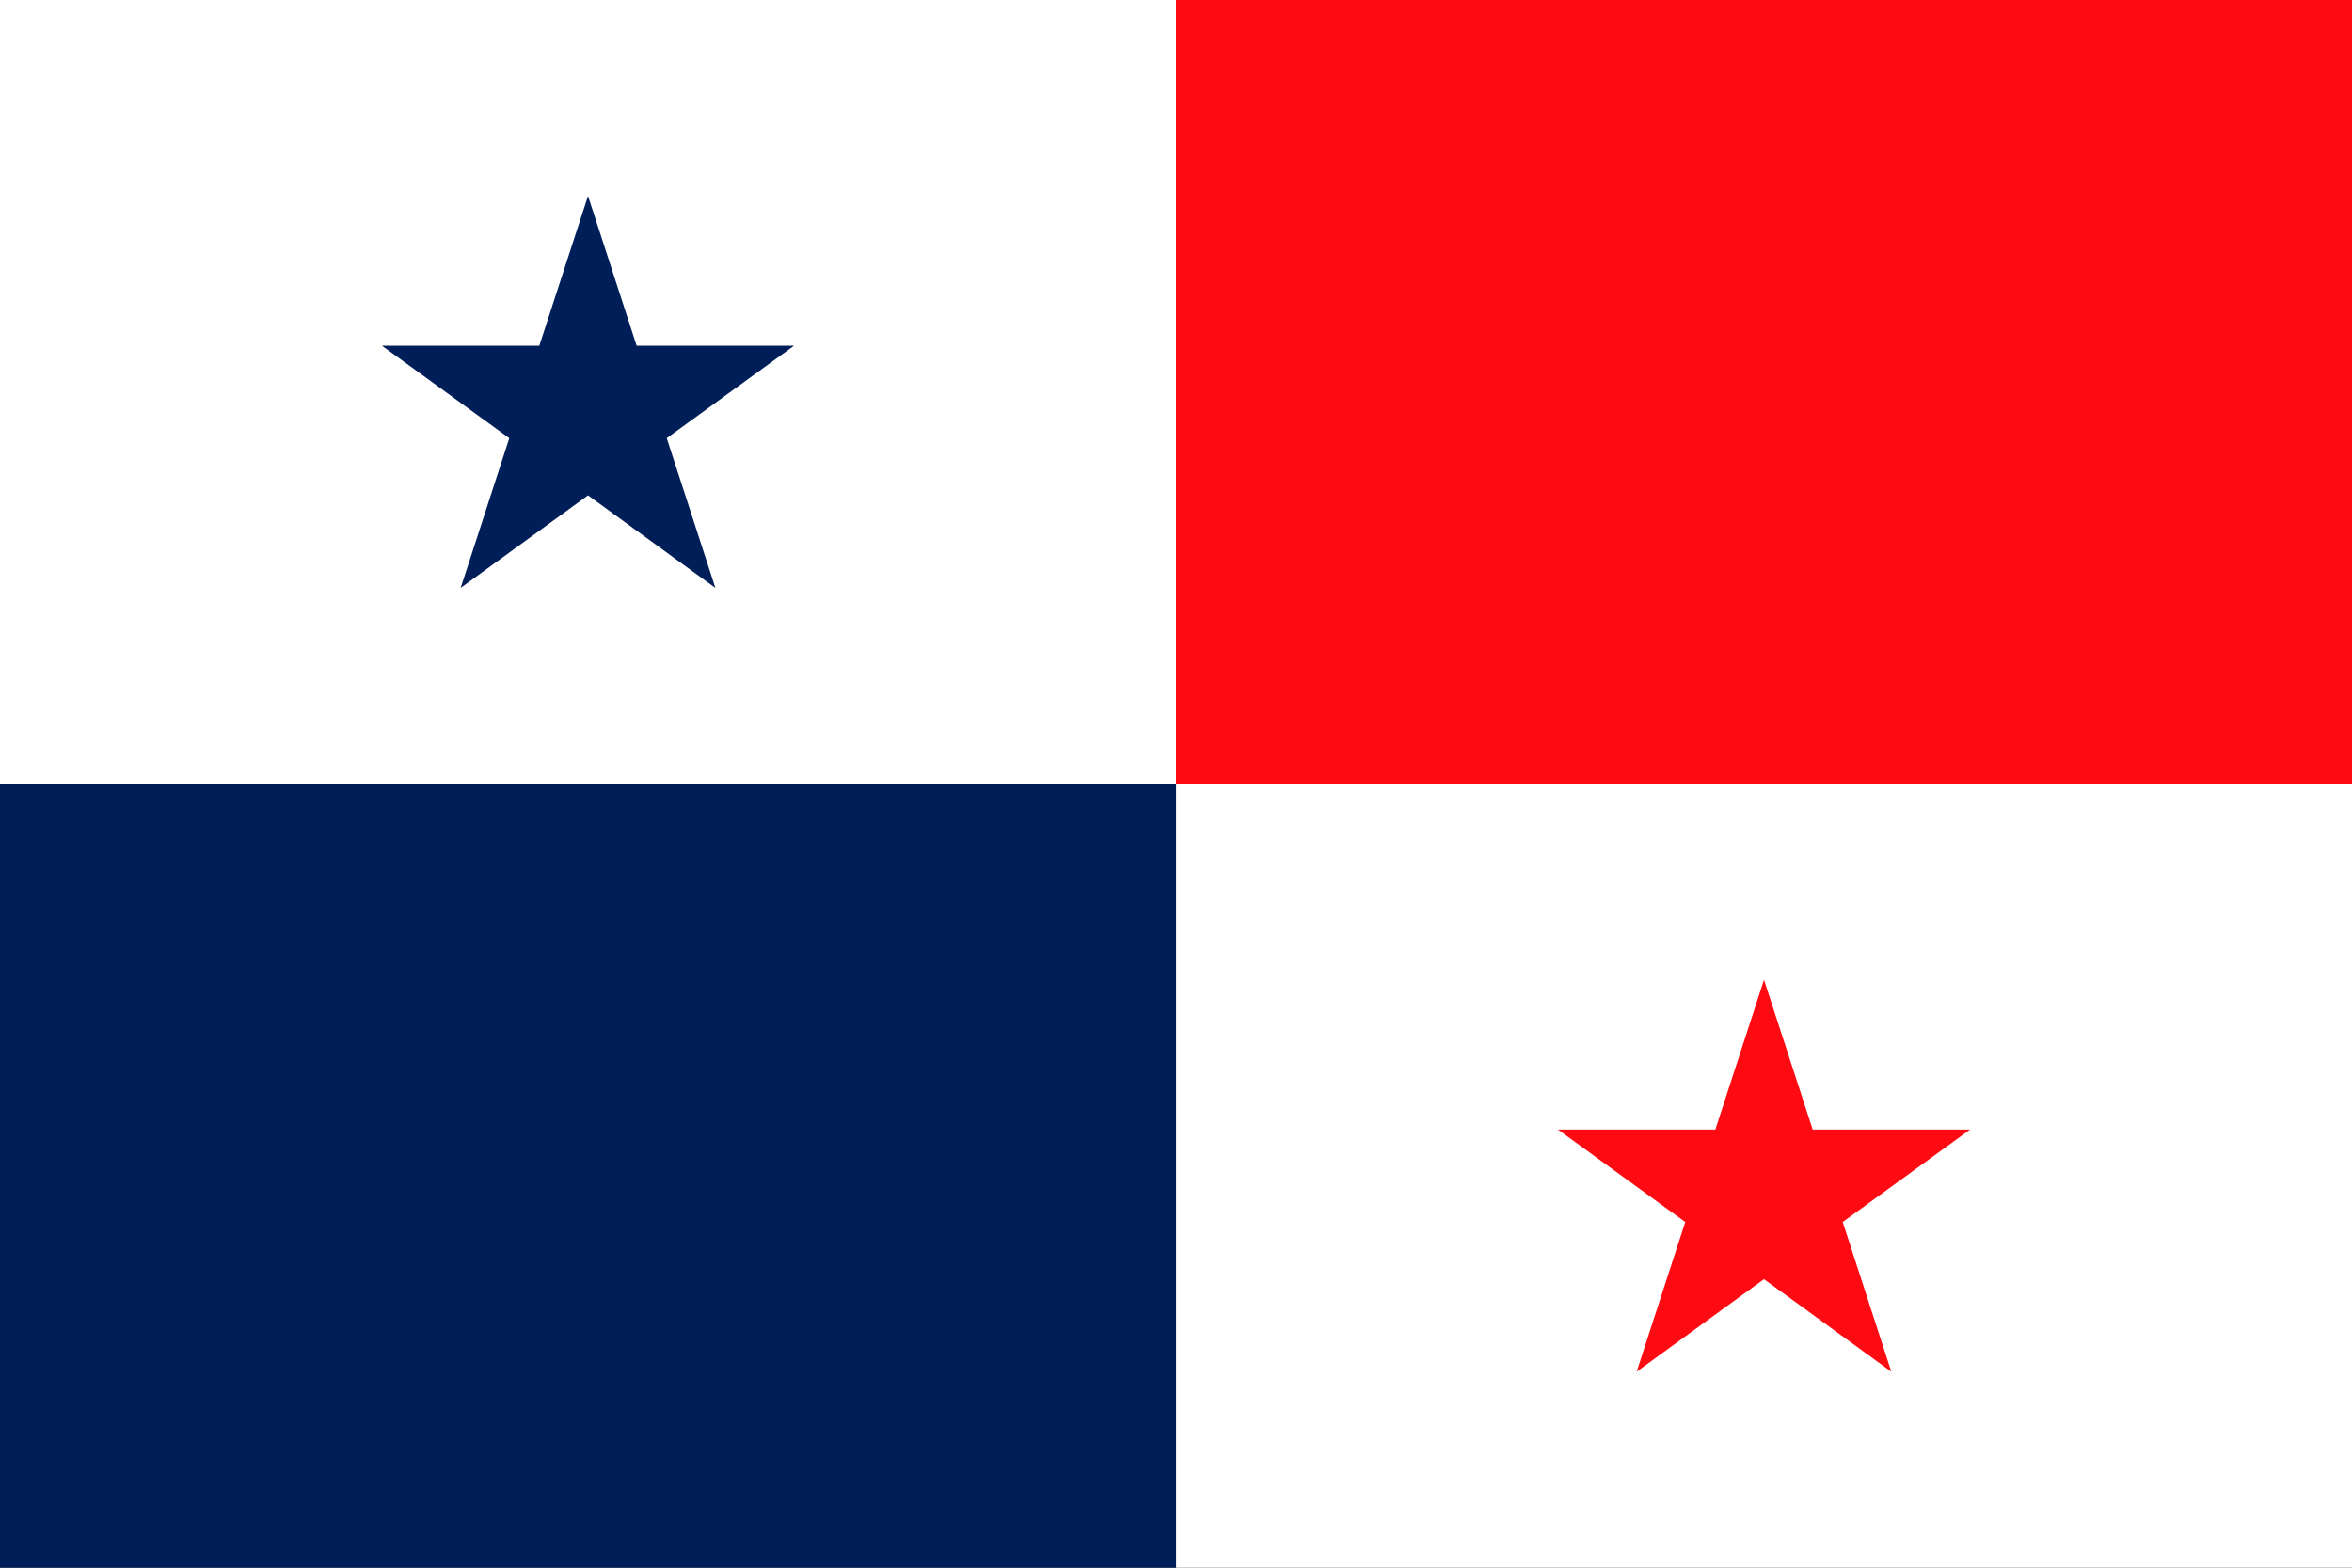
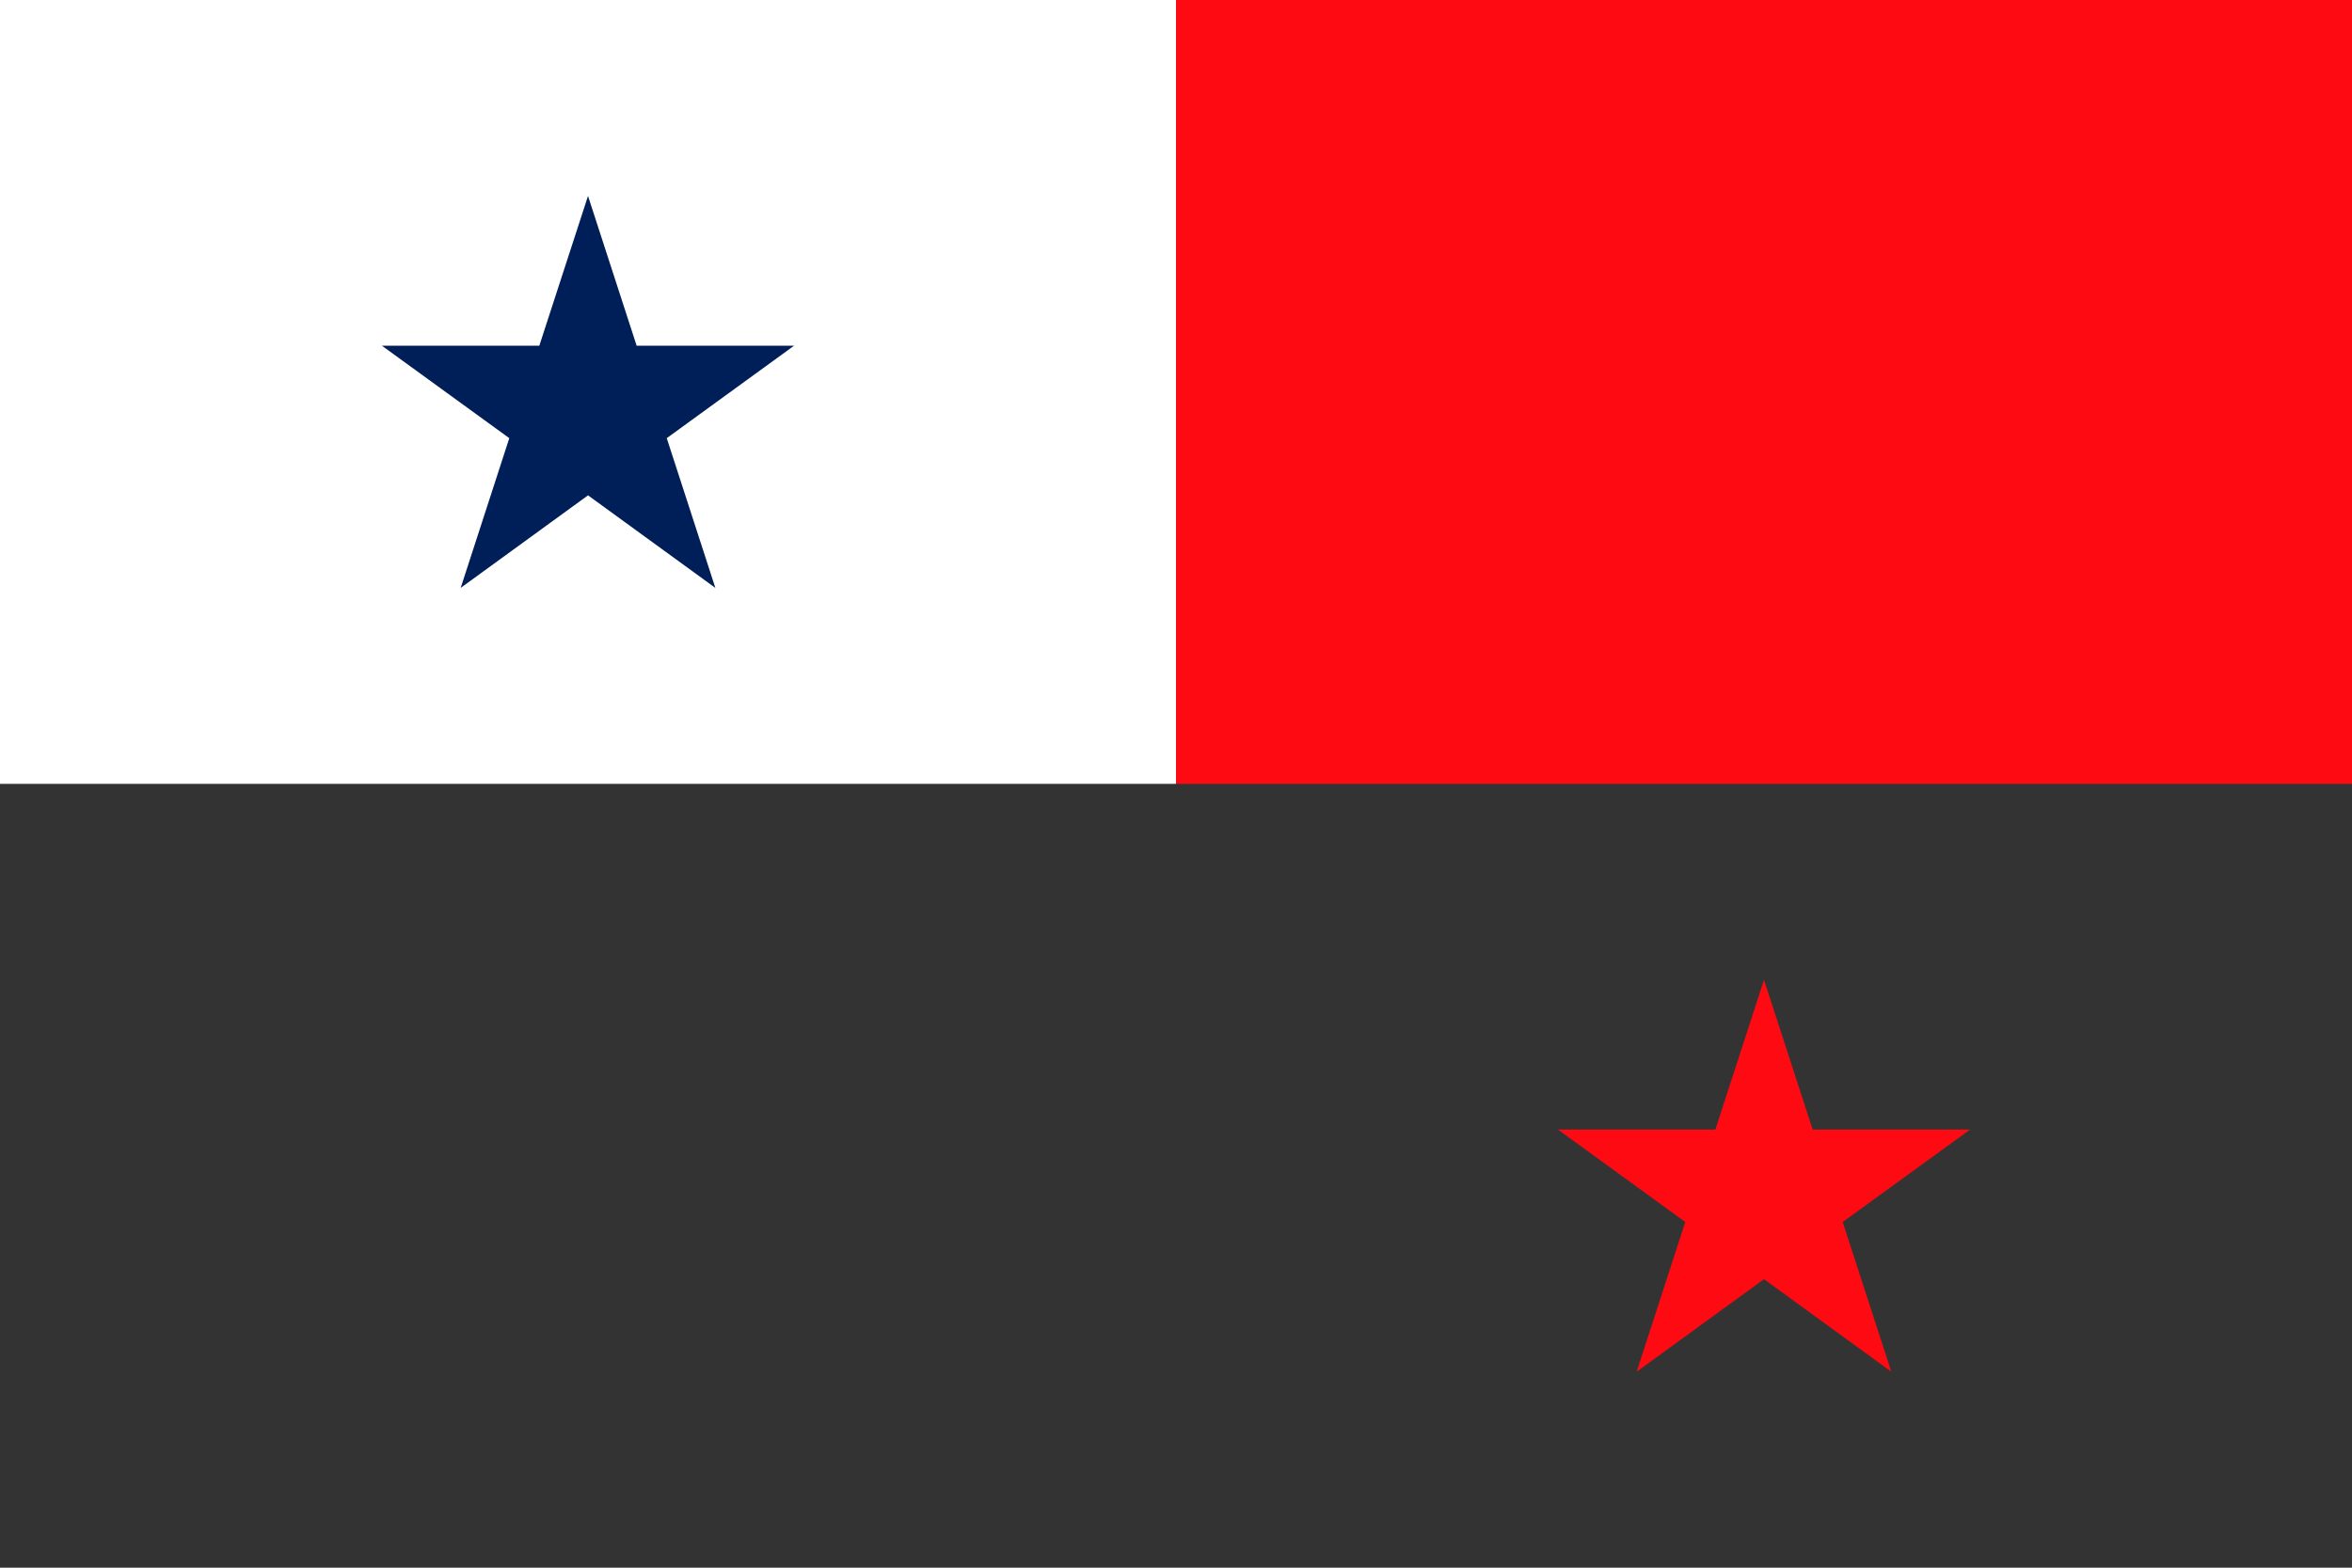
<svg xmlns="http://www.w3.org/2000/svg" viewBox="0 0 29.367 19.578">
  <rect x="0" y="0" width="29.367" height="19.578" fill="#333333" stroke="none" />
  <defs>
    <style>      .cls-1 {        fill: #fff;      }      .cls-2 {        fill: #fd0a13;      }      .cls-3 {        fill: #001e58;      }    </style>
  </defs>
  <g id="Camada_2" data-name="Camada 2">
    <g id="Camada_1-2" data-name="Camada 1">
      <g>
-         <rect class="cls-1" x="14.684" y="9.789" width="14.684" height="9.789" />
        <rect class="cls-1" width="14.684" height="9.789" />
        <rect class="cls-2" x="14.684" width="14.684" height="9.789" />
-         <rect class="cls-3" y="9.789" width="14.684" height="9.789" />
        <polygon class="cls-2" points="23.008 15.261 24.599 14.106 22.633 14.106 22.025 12.236 21.418 14.106 19.452 14.106 21.042 15.261 20.435 17.131 22.025 15.975 23.615 17.131 23.008 15.261" />
        <polygon class="cls-3" points="7.949 4.317 7.342 2.447 6.734 4.317 4.768 4.317 6.359 5.472 5.752 7.342 7.342 6.186 8.932 7.342 8.325 5.472 9.915 4.317 7.949 4.317" />
      </g>
    </g>
  </g>
</svg>